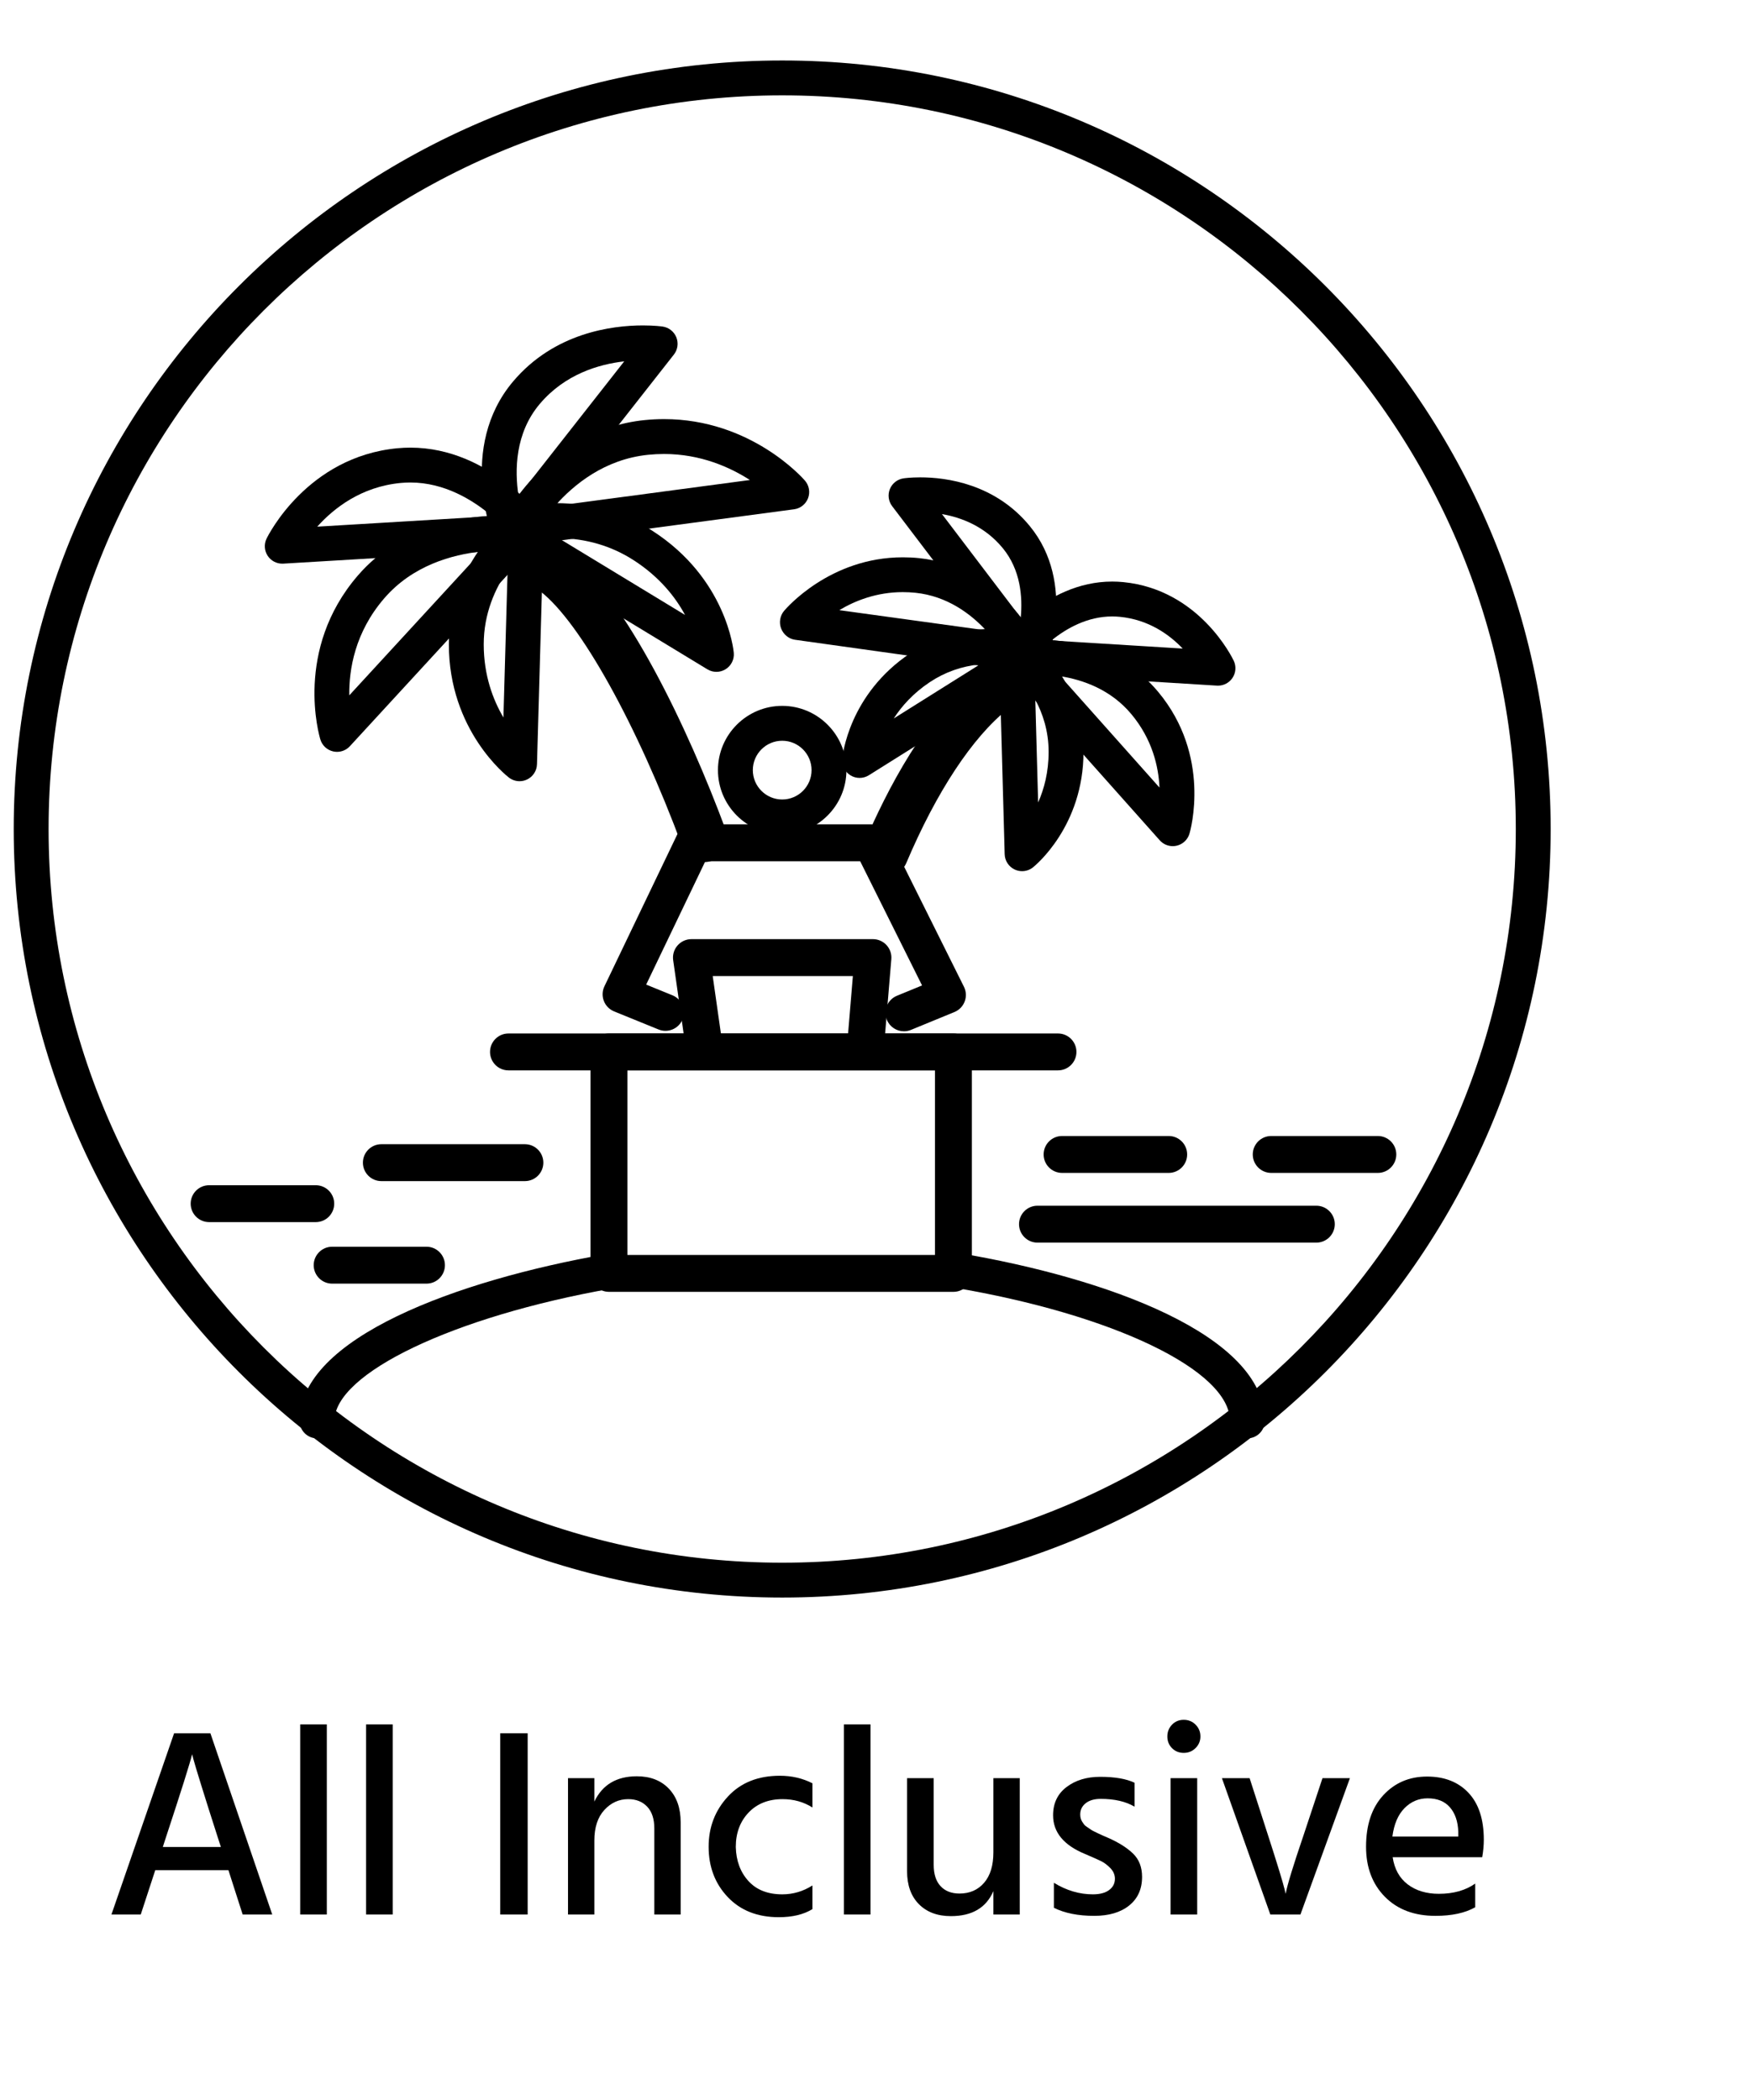
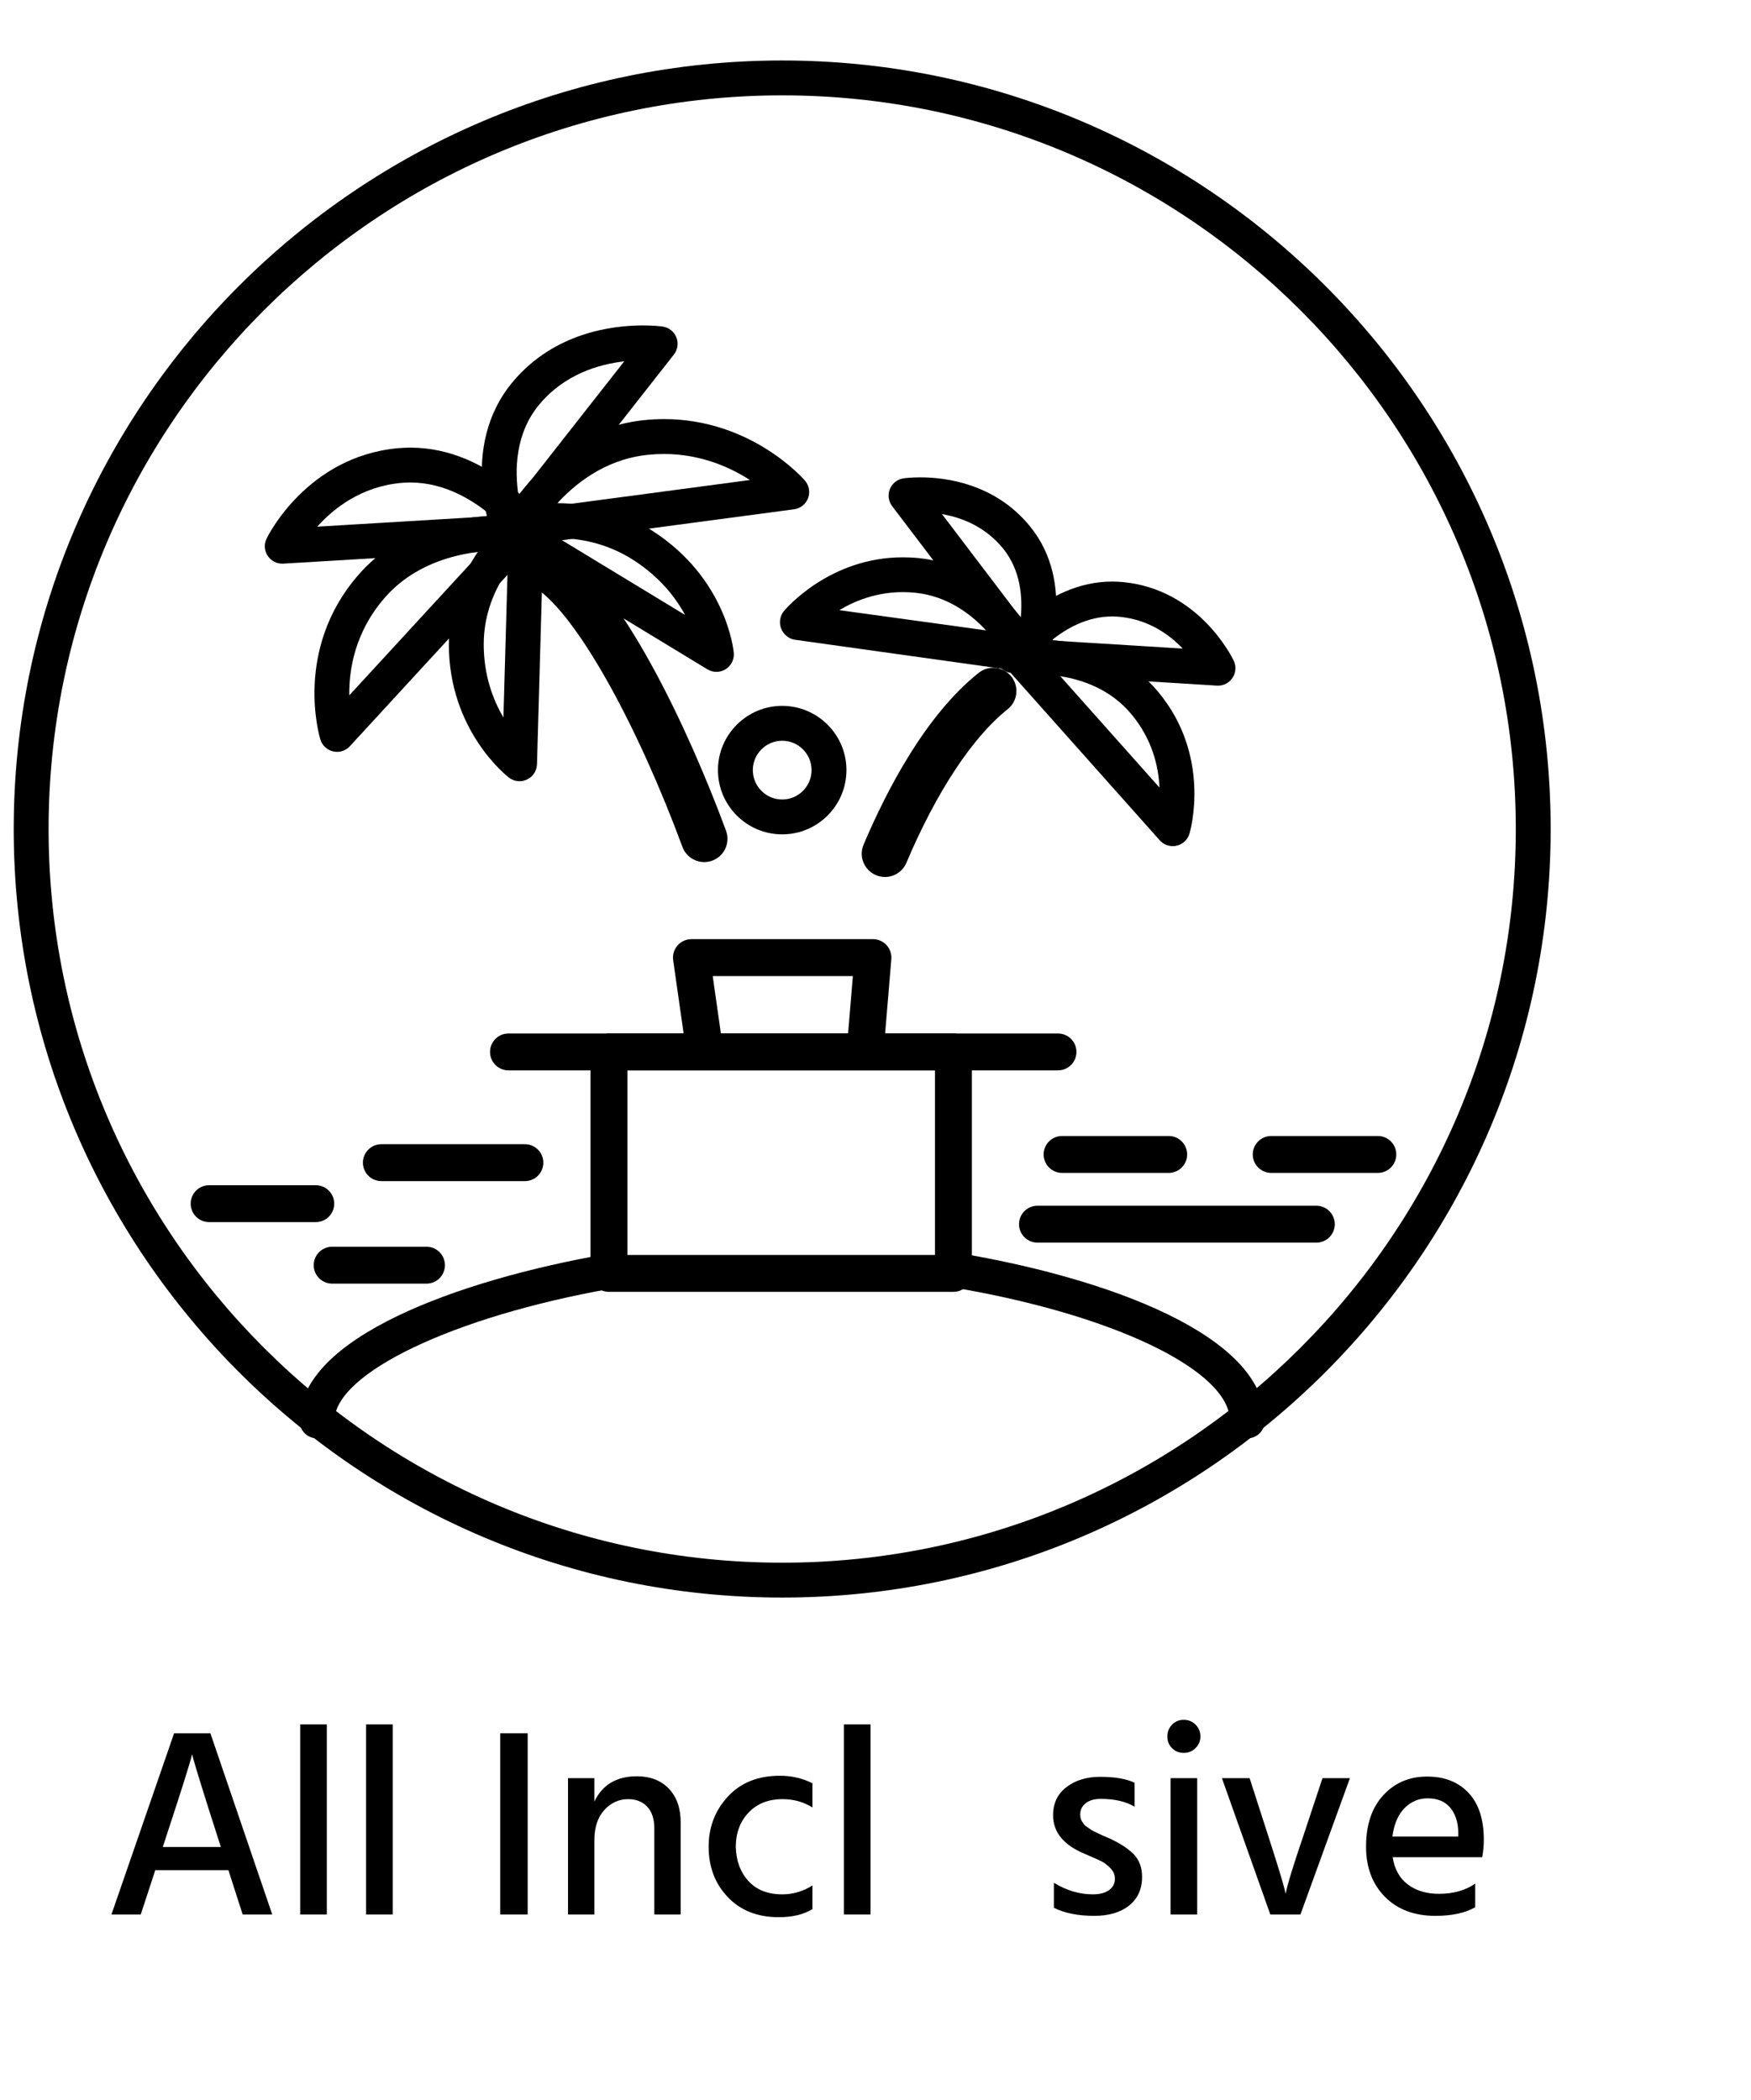
<svg xmlns="http://www.w3.org/2000/svg" version="1.1" id="Layer_1" x="0px" y="0px" width="427px" height="512px" viewBox="0 0 427 512" enable-background="new 0 0 427 512" xml:space="preserve">
  <path fill="#000000" d="M215.81,213.843c-0.738,0-1.487-0.145-2.209-0.451c-2.883-1.222-4.23-4.549-3.009-7.432  c5.699-13.451,15.194-31.638,28.068-41.894c2.45-1.95,6.018-1.546,7.967,0.901c1.951,2.449,1.547,6.016-0.901,7.967  c-8.593,6.845-17.362,20.145-24.693,37.448C220.117,212.545,218.018,213.843,215.81,213.843z" />
-   <path fill="#000000" d="M249.25,212.424c-0.609,0-1.222-0.131-1.794-0.397c-1.46-0.68-2.411-2.127-2.456-3.737l-1.367-49.67  c-0.045-1.629,0.845-3.141,2.292-3.891c1.446-0.751,3.194-0.609,4.5,0.366c0.563,0.42,13.798,10.495,13.798,28.243  c0,18.153-11.824,27.763-12.327,28.163C251.13,212.11,250.193,212.424,249.25,212.424z M252.47,170.62l0.689,25.054  c1.448-3.261,2.56-7.379,2.56-12.336C255.719,178.249,254.279,173.977,252.47,170.62z" />
  <path fill="#000000" d="M285.989,206.322c-1.199,0-2.359-0.507-3.175-1.424l-37.138-41.703c-1.044-1.173-1.357-2.826-0.814-4.3  c0.544-1.474,1.856-2.527,3.412-2.74c0.176-0.024,1.795-0.236,4.332-0.236c7.161,0,20.558,1.661,29.83,12.787  c13.041,15.648,7.857,33.808,7.63,34.573c-0.438,1.479-1.644,2.605-3.15,2.941C286.608,206.289,286.297,206.322,285.989,206.322z   M258.569,164.886l24.185,27.157c-0.231-5.13-1.746-11.768-6.851-17.893C270.894,168.14,264.111,165.76,258.569,164.886z" />
  <path fill="#000000" d="M297.018,167.19c-0.087,0-0.175-0.002-0.263-0.008l-50.003-3.09c-1.535-0.095-2.898-1.01-3.566-2.395  c-0.669-1.384-0.538-3.021,0.342-4.282c0.445-0.637,11.082-15.606,27.703-15.606c0.897,0,1.808,0.045,2.705,0.133  c18.548,1.829,26.595,18.476,26.929,19.184c0.641,1.359,0.516,2.956-0.328,4.2C299.742,166.496,298.421,167.19,297.018,167.19z   M256.411,156.169l32.005,1.978c-3.275-3.434-8.307-7.051-15.316-7.742c-0.621-0.061-1.25-0.092-1.87-0.092  C265.17,150.313,260.048,153.22,256.411,156.169z" />
-   <path fill="#000000" d="M209.62,189.686c-0.769,0-1.537-0.208-2.218-0.625c-1.376-0.841-2.158-2.39-2.018-3.998  c0.056-0.638,1.539-15.745,16.64-25.805c5.88-3.917,12.583-5.903,19.921-5.903c6.401,0,10.989,1.593,11.181,1.661  c1.539,0.543,2.631,1.919,2.811,3.541c0.18,1.622-0.584,3.203-1.966,4.07l-42.09,26.408  C211.189,189.469,210.404,189.686,209.62,189.686z M238.961,162.005c-4.464,0.442-8.565,1.894-12.223,4.331  c-4.074,2.714-6.87,5.874-8.785,8.85L238.961,162.005z" />
  <path fill="#000000" d="M249.625,164c-0.192,0-0.386-0.257-0.581-0.284l-55.168-7.717c-1.532-0.211-2.829-1.298-3.386-2.741  c-0.557-1.443-0.288-3.105,0.705-4.292c0.446-0.533,11.127-13.073,28.97-13.073c1.32,0,2.663,0.063,3.992,0.202  c18.361,1.917,27.563,17.993,29.081,20.894c0.417,0.658,0.659,1.68,0.659,2.516c0,2.345-1.897,4.494-4.241,4.494  C249.646,164,249.635,164,249.625,164z M204.673,148.779l35.777,4.925c-3.748-4.03-9.467-8.354-17.177-9.159  c-1.037-0.108-2.083-0.163-3.108-0.163C213.741,144.383,208.482,146.495,204.673,148.779z" />
  <path fill="#000000" d="M251.067,164.743c-1.318,0-2.575-0.613-3.385-1.68l-30.121-39.642c-0.908-1.195-1.119-2.781-0.554-4.172  c0.564-1.391,1.821-2.381,3.306-2.605c0.168-0.025,1.711-0.248,4.097-0.248c6.339,0,18.241,1.546,26.726,11.898  c11.498,14.029,4.203,32.962,3.886,33.761c-0.564,1.427-1.854,2.439-3.375,2.648C251.453,164.73,251.259,164.743,251.067,164.743z   M229.709,125.354l19.208,25.279c0.488-5.12-0.049-11.688-4.359-16.947C240.173,128.335,234.423,126.171,229.709,125.354z" />
  <path fill="#000000" d="M171.736,210.206c-2.304,0-4.47-1.415-5.317-3.702c-11.034-29.797-24.953-54.833-34.635-62.299  c-2.479-1.912-2.939-5.472-1.027-7.951c1.913-2.48,5.473-2.938,7.951-1.027c13.836,10.669,28.879,41.782,38.344,67.34  c1.087,2.936-0.412,6.198-3.348,7.285C173.056,210.091,172.391,210.206,171.736,210.206z" />
  <path fill="#000000" d="M126.699,190.486c-0.922,0-1.836-0.299-2.594-0.882c-0.598-0.46-14.647-11.514-14.647-32.492  c0-20.489,15.737-32.086,16.407-32.57c1.312-0.947,3.048-1.068,4.479-0.311c1.43,0.757,2.307,2.261,2.261,3.878l-1.655,58.245  c-0.045,1.598-0.983,3.035-2.427,3.721C127.942,190.351,127.319,190.486,126.699,190.486z M123.784,139.099  c-3.001,4.362-5.822,10.468-5.822,18.013c0,7.601,2.286,13.569,4.804,17.838L123.784,139.099z" />
  <path fill="#000000" d="M82.19,183.33c-0.313,0-0.628-0.035-0.941-0.105c-1.486-0.337-2.678-1.444-3.124-2.901  c-0.271-0.884-6.459-21.872,9.105-39.951c10.996-12.772,26.9-14.679,35.402-14.679c3.003,0,4.901,0.24,5.108,0.268  c1.573,0.208,2.898,1.275,3.438,2.767c0.541,1.491,0.206,3.16-0.869,4.327l-44.991,48.902  C84.505,182.842,83.365,183.33,82.19,183.33z M117.455,134.469c-7.218,0.759-16.852,3.405-23.78,11.452  c-7.114,8.263-8.584,17.289-8.5,23.633L117.455,134.469z" />
  <path fill="#000000" d="M68.83,137.444c-1.415,0-2.744-0.705-3.536-1.891c-0.839-1.256-0.948-2.864-0.287-4.222  c0.396-0.813,9.946-19.937,31.888-22.031c1.053-0.1,2.121-0.151,3.174-0.151c19.632,0,32.258,17.201,32.786,17.933  c0.907,1.257,1.057,2.909,0.392,4.31c-0.665,1.401-2.04,2.329-3.587,2.421l-60.576,3.624C69,137.441,68.915,137.444,68.83,137.444z   M100.069,117.652c-0.785,0-1.581,0.038-2.366,0.113c-9.653,0.921-16.324,6.178-20.34,10.656l42.628-2.55  C115.403,121.966,108.44,117.652,100.069,117.652z" />
  <path fill="#000000" d="M174.708,163.822c-0.764,0-1.529-0.206-2.207-0.618l-50.99-30.967c-1.411-0.857-2.198-2.453-2.02-4.094  s1.291-3.03,2.853-3.564c0.226-0.078,5.624-1.892,13.204-1.892c8.687,0,16.621,2.276,23.582,6.765  c17.982,11.595,19.747,29,19.813,29.735c0.144,1.598-0.624,3.141-1.985,3.99C176.269,163.607,175.488,163.822,174.708,163.822z   M136.18,131.197l30.876,18.751c-2.313-4.287-6.16-9.238-12.536-13.349C149.124,133.12,142.956,131.303,136.18,131.197z" />
  <path fill="#000000" d="M126.244,133.129c-1.361,0-2.656-0.655-3.46-1.782c-0.915-1.281-1.046-2.963-0.342-4.372  c0.452-0.904,11.34-22.174,34.763-24.542c1.575-0.159,3.166-0.24,4.729-0.24c21.16,0,33.832,14.384,34.36,14.997  c1.021,1.182,1.313,2.829,0.758,4.289s-1.865,2.499-3.414,2.706l-66.832,8.906C126.618,133.117,126.431,133.129,126.244,133.129z   M161.934,110.699c-1.279,0-2.583,0.066-3.874,0.197c-10.614,1.073-18.178,7.283-22.75,12.484l47.555-6.337  C178.025,113.927,170.858,110.699,161.934,110.699z" />
  <path fill="#000000" d="M124.496,134.573c-0.195,0-0.392-0.013-0.588-0.041c-1.5-0.209-2.775-1.2-3.348-2.602  c-0.377-0.923-9.084-22.795,4.594-38.95c10.042-11.86,24.133-13.631,31.638-13.631c2.814,0,4.613,0.25,4.809,0.279  c1.5,0.219,2.771,1.221,3.334,2.63c0.563,1.408,0.333,3.01-0.604,4.203l-36.49,46.485  C127.027,133.981,125.79,134.573,124.496,134.573z M152.222,88.113c-6.189,0.706-14.448,3.121-20.579,10.362  c-6.043,7.137-6.164,16.15-5.195,22.472L152.222,88.113z" />
  <path fill="#000000" d="M304.184,350.721c-2.349,0-4.252-1.904-4.252-4.252c0-12.282-28.407-25.969-67.546-32.544  c-2.316-0.389-3.877-2.582-3.489-4.898c0.389-2.315,2.578-3.878,4.898-3.489c36.083,6.063,74.641,19.999,74.641,40.931  C308.436,348.817,306.532,350.721,304.184,350.721z" />
  <path fill="#000000" d="M77.308,350.721c-2.348,0-4.252-1.904-4.252-4.252c0-20.254,38.486-34.263,74.503-40.621  c2.316-0.413,4.519,1.135,4.926,3.448c0.408,2.313-1.135,4.518-3.448,4.926c-38.469,6.791-67.478,20.653-67.478,32.247  C81.56,348.817,79.656,350.721,77.308,350.721z" />
  <path fill="#000000" d="M190.746,389.547c-103.333,0-187.4-84.067-187.4-187.399s84.067-187.4,187.4-187.4  c103.333,0,187.399,84.067,187.399,187.4S294.079,389.547,190.746,389.547z M190.746,23.252  c-98.644,0-178.896,80.252-178.896,178.896c0,98.643,80.252,178.896,178.896,178.896c98.643,0,178.896-80.252,178.896-178.896  C369.642,103.504,289.389,23.252,190.746,23.252z" />
  <path fill="#000000" d="M232.5,315h-84c-2.485,0-4.5-2.015-4.5-4.5v-54c0-2.485,2.015-4.5,4.5-4.5h84c2.485,0,4.5,2.015,4.5,4.5v54  C237,312.985,234.985,315,232.5,315z M153,306h75v-45h-75V306z" />
  <path fill="#000000" d="M258,261H124c-2.485,0-4.5-2.015-4.5-4.5s2.015-4.5,4.5-4.5h134c2.485,0,4.5,2.015,4.5,4.5  S260.485,261,258,261z" />
  <path fill="#000000" d="M211.078,259.577c-0.125,0-0.252-0.005-0.38-0.016c-2.477-0.207-4.316-2.382-4.109-4.859L207.984,238  h-34.182l2.301,16.134c0.351,2.46-1.359,4.739-3.82,5.09c-2.455,0.351-4.739-1.359-5.09-3.82l-3.033-21.269  c-0.184-1.292,0.201-2.599,1.056-3.584c0.854-0.985,2.095-1.551,3.399-1.551h44.261c1.259,0,2.459,0.527,3.312,1.454  c0.852,0.926,1.277,2.167,1.172,3.421l-1.803,21.577C215.361,257.8,213.393,259.577,211.078,259.577z" />
  <path fill="#000000" d="M190.746,203.449c-8.638,0-15.666-7.027-15.666-15.666c0-8.638,7.027-15.665,15.666-15.665  s15.666,7.027,15.666,15.665C206.411,196.422,199.384,203.449,190.746,203.449z M190.746,180.623c-3.949,0-7.162,3.212-7.162,7.161  s3.213,7.162,7.162,7.162s7.162-3.213,7.162-7.162S194.694,180.623,190.746,180.623z" />
-   <path fill="#000000" d="M220.439,251.467c-1.771,0-3.45-1.052-4.164-2.791c-0.944-2.299,0.154-4.928,2.453-5.873l6.126-2.516  L209.762,210h-37.758l-14.427,30.082l6.402,2.606c2.302,0.937,3.409,3.563,2.472,5.864s-3.563,3.407-5.864,2.472l-10.831-4.408  c-1.149-0.468-2.055-1.389-2.501-2.547c-0.447-1.157-0.396-2.448,0.14-3.567l17.719-36.947c0.749-1.561,2.326-2.554,4.058-2.554  h43.376c1.707,0,3.267,0.965,4.028,2.493l18.492,37.111c0.558,1.119,0.625,2.419,0.185,3.589c-0.439,1.17-1.346,2.105-2.502,2.58  l-10.602,4.354C221.588,251.358,221.009,251.467,220.439,251.467z" />
  <path fill="#000000" d="M321,303h-68c-2.485,0-4.5-2.015-4.5-4.5s2.015-4.5,4.5-4.5h68c2.485,0,4.5,2.015,4.5,4.5  S323.485,303,321,303z" />
  <path fill="#000000" d="M104,313H81c-2.485,0-4.5-2.015-4.5-4.5s2.015-4.5,4.5-4.5h23c2.485,0,4.5,2.015,4.5,4.5  S106.485,313,104,313z" />
  <path fill="#000000" d="M128,288H93c-2.485,0-4.5-2.015-4.5-4.5s2.015-4.5,4.5-4.5h35c2.485,0,4.5,2.015,4.5,4.5  S130.485,288,128,288z" />
  <path fill="#000000" d="M77,298H51c-2.485,0-4.5-2.015-4.5-4.5s2.015-4.5,4.5-4.5h26c2.485,0,4.5,2.015,4.5,4.5S79.485,298,77,298z" />
  <path fill="#000000" d="M285,286h-26c-2.485,0-4.5-2.015-4.5-4.5s2.015-4.5,4.5-4.5h26c2.485,0,4.5,2.015,4.5,4.5  S287.485,286,285,286z" />
  <path fill="#000000" d="M336,286h-26c-2.485,0-4.5-2.015-4.5-4.5s2.015-4.5,4.5-4.5h26c2.485,0,4.5,2.015,4.5,4.5  S338.485,286,336,286z" />
  <rect x="41.498" y="393.41" fill="none" width="314.741" height="180.976" />
  <g>
    <path fill="#000000" d="M59.176,466.829l-3.475-10.819H37.865l-3.541,10.819h-7.147l15.278-44.194h8.852l15.082,44.194H59.176z    M39.701,450.371h14.164l-0.721-2.229c-1.662-5.157-3.017-9.431-4.065-12.819c-1.049-3.387-1.684-5.496-1.902-6.328l-0.328-1.245   c-0.481,2.056-2.623,8.853-6.426,20.393L39.701,450.371z" />
    <path fill="#000000" d="M73.207,466.829V420.47h6.492v46.359H73.207z" />
    <path fill="#000000" d="M89.272,466.829V420.47h6.492v46.359H89.272z" />
    <path fill="#000000" d="M121.99,466.829v-44.194h6.688v44.194H121.99z" />
    <path fill="#000000" d="M144.94,433.584v5.705c1.967-4.108,5.42-6.164,10.36-6.164c3.279,0,5.879,1.007,7.803,3.018   c1.923,2.01,2.885,4.743,2.885,8.195v22.491h-6.426v-20.983c0-2.316-0.58-4.086-1.738-5.311c-1.159-1.223-2.7-1.836-4.623-1.836   c-2.273,0-4.219,0.885-5.836,2.656c-1.618,1.77-2.426,4.251-2.426,7.441v18.032h-6.426v-33.245H144.94z" />
    <path fill="#000000" d="M179.43,450.371c0.087,3.366,1.115,6.131,3.082,8.295c1.967,2.164,4.721,3.245,8.262,3.245   c2.623,0,5.07-0.722,7.344-2.163v5.77c-2.143,1.312-4.875,1.967-8.197,1.967c-5.203,0-9.355-1.639-12.458-4.918   c-3.104-3.277-4.655-7.365-4.655-12.262c0-4.764,1.563-8.84,4.688-12.229c3.125-3.387,7.354-5.082,12.688-5.082   c2.885,0,5.529,0.613,7.934,1.836v5.902c-2.143-1.355-4.569-2.033-7.279-2.033c-3.454,0-6.219,1.094-8.294,3.278   C180.468,444.164,179.43,446.961,179.43,450.371z" />
    <path fill="#000000" d="M205.789,466.829V420.47h6.492v46.359H205.789z" />
-     <path fill="#000000" d="M242.246,433.584h6.426v33.245h-6.426v-5.704c-1.749,4.064-5.203,6.098-10.36,6.098   c-3.278,0-5.88-0.973-7.803-2.918c-1.924-1.945-2.885-4.623-2.885-8.033v-22.688h6.492v21.114c0,2.274,0.557,4.011,1.672,5.213   c1.115,1.203,2.656,1.804,4.623,1.804c2.492,0,4.491-0.874,6-2.623c1.508-1.748,2.262-4.219,2.262-7.41V433.584z" />
    <path fill="#000000" d="M276.671,434.699v5.836c-2.143-1.268-4.896-1.901-8.262-1.901c-1.531,0-2.744,0.351-3.639,1.049   c-0.896,0.7-1.344,1.618-1.344,2.754c0,0.307,0.033,0.602,0.099,0.886c0.065,0.285,0.185,0.568,0.36,0.852   c0.174,0.285,0.338,0.525,0.492,0.722c0.153,0.196,0.404,0.405,0.754,0.623c0.349,0.22,0.623,0.405,0.819,0.558   c0.197,0.153,0.525,0.339,0.984,0.557c0.459,0.22,0.797,0.384,1.016,0.492c0.218,0.109,0.601,0.285,1.147,0.524   c0.546,0.241,0.928,0.405,1.147,0.492c2.579,1.138,4.6,2.415,6.065,3.835c1.464,1.422,2.197,3.313,2.197,5.672   c0,2.975-1.049,5.302-3.147,6.984c-2.098,1.684-4.94,2.523-8.524,2.523c-3.934,0-7.213-0.654-9.835-1.967v-6.098   c3.059,1.88,6.229,2.819,9.508,2.819c1.705,0,3.026-0.349,3.967-1.049c0.939-0.698,1.41-1.616,1.41-2.754   c0-0.962-0.372-1.825-1.114-2.591c-0.744-0.764-1.498-1.332-2.262-1.704c-0.766-0.371-2.066-0.951-3.902-1.737   c-5.203-2.142-7.803-5.289-7.803-9.443c0-2.928,1.092-5.223,3.278-6.885c2.186-1.66,4.918-2.491,8.197-2.491   C271.861,433.257,274.66,433.738,276.671,434.699z" />
    <path fill="#000000" d="M285.817,426.273c-0.766-0.764-1.147-1.715-1.147-2.853c0-1.136,0.382-2.098,1.147-2.885   c0.764-0.787,1.715-1.18,2.852-1.18c1.136,0,2.099,0.393,2.885,1.18c0.787,0.787,1.18,1.749,1.18,2.885   c0,1.093-0.393,2.032-1.18,2.819c-0.787,0.787-1.749,1.181-2.885,1.181C287.532,427.421,286.582,427.039,285.817,426.273z    M285.457,466.829v-33.245h6.492v33.245H285.457z" />
    <path fill="#000000" d="M309.783,466.829l-11.803-33.245h6.754l4.523,14.033c1.05,3.235,1.936,6.032,2.656,8.393   c0.721,2.361,1.169,3.913,1.344,4.656l0.263,1.114c0.394-2.142,1.836-6.862,4.327-14.163l4.656-14.033h6.688l-12.064,33.245   H309.783z" />
    <path fill="#000000" d="M359.748,459.289v5.77c-2.449,1.399-5.684,2.098-9.705,2.098c-5.158,0-9.268-1.551-12.327-4.654   s-4.59-7.17-4.59-12.197c0-5.332,1.398-9.518,4.196-12.557c2.797-3.037,6.36-4.557,10.688-4.557c4.239,0,7.606,1.322,10.098,3.967   c2.491,2.646,3.737,6.459,3.737,11.442c0,1.355-0.131,2.776-0.393,4.262h-21.836c0.437,2.886,1.661,5.093,3.672,6.623   s4.547,2.295,7.606,2.295C354.437,461.78,357.387,460.95,359.748,459.289z M355.617,447.813v-1.181   c-0.088-2.491-0.766-4.469-2.033-5.934c-1.269-1.465-3.082-2.197-5.442-2.197c-2.187,0-4.065,0.799-5.64,2.395   c-1.573,1.596-2.557,3.9-2.95,6.917H355.617z" />
  </g>
</svg>